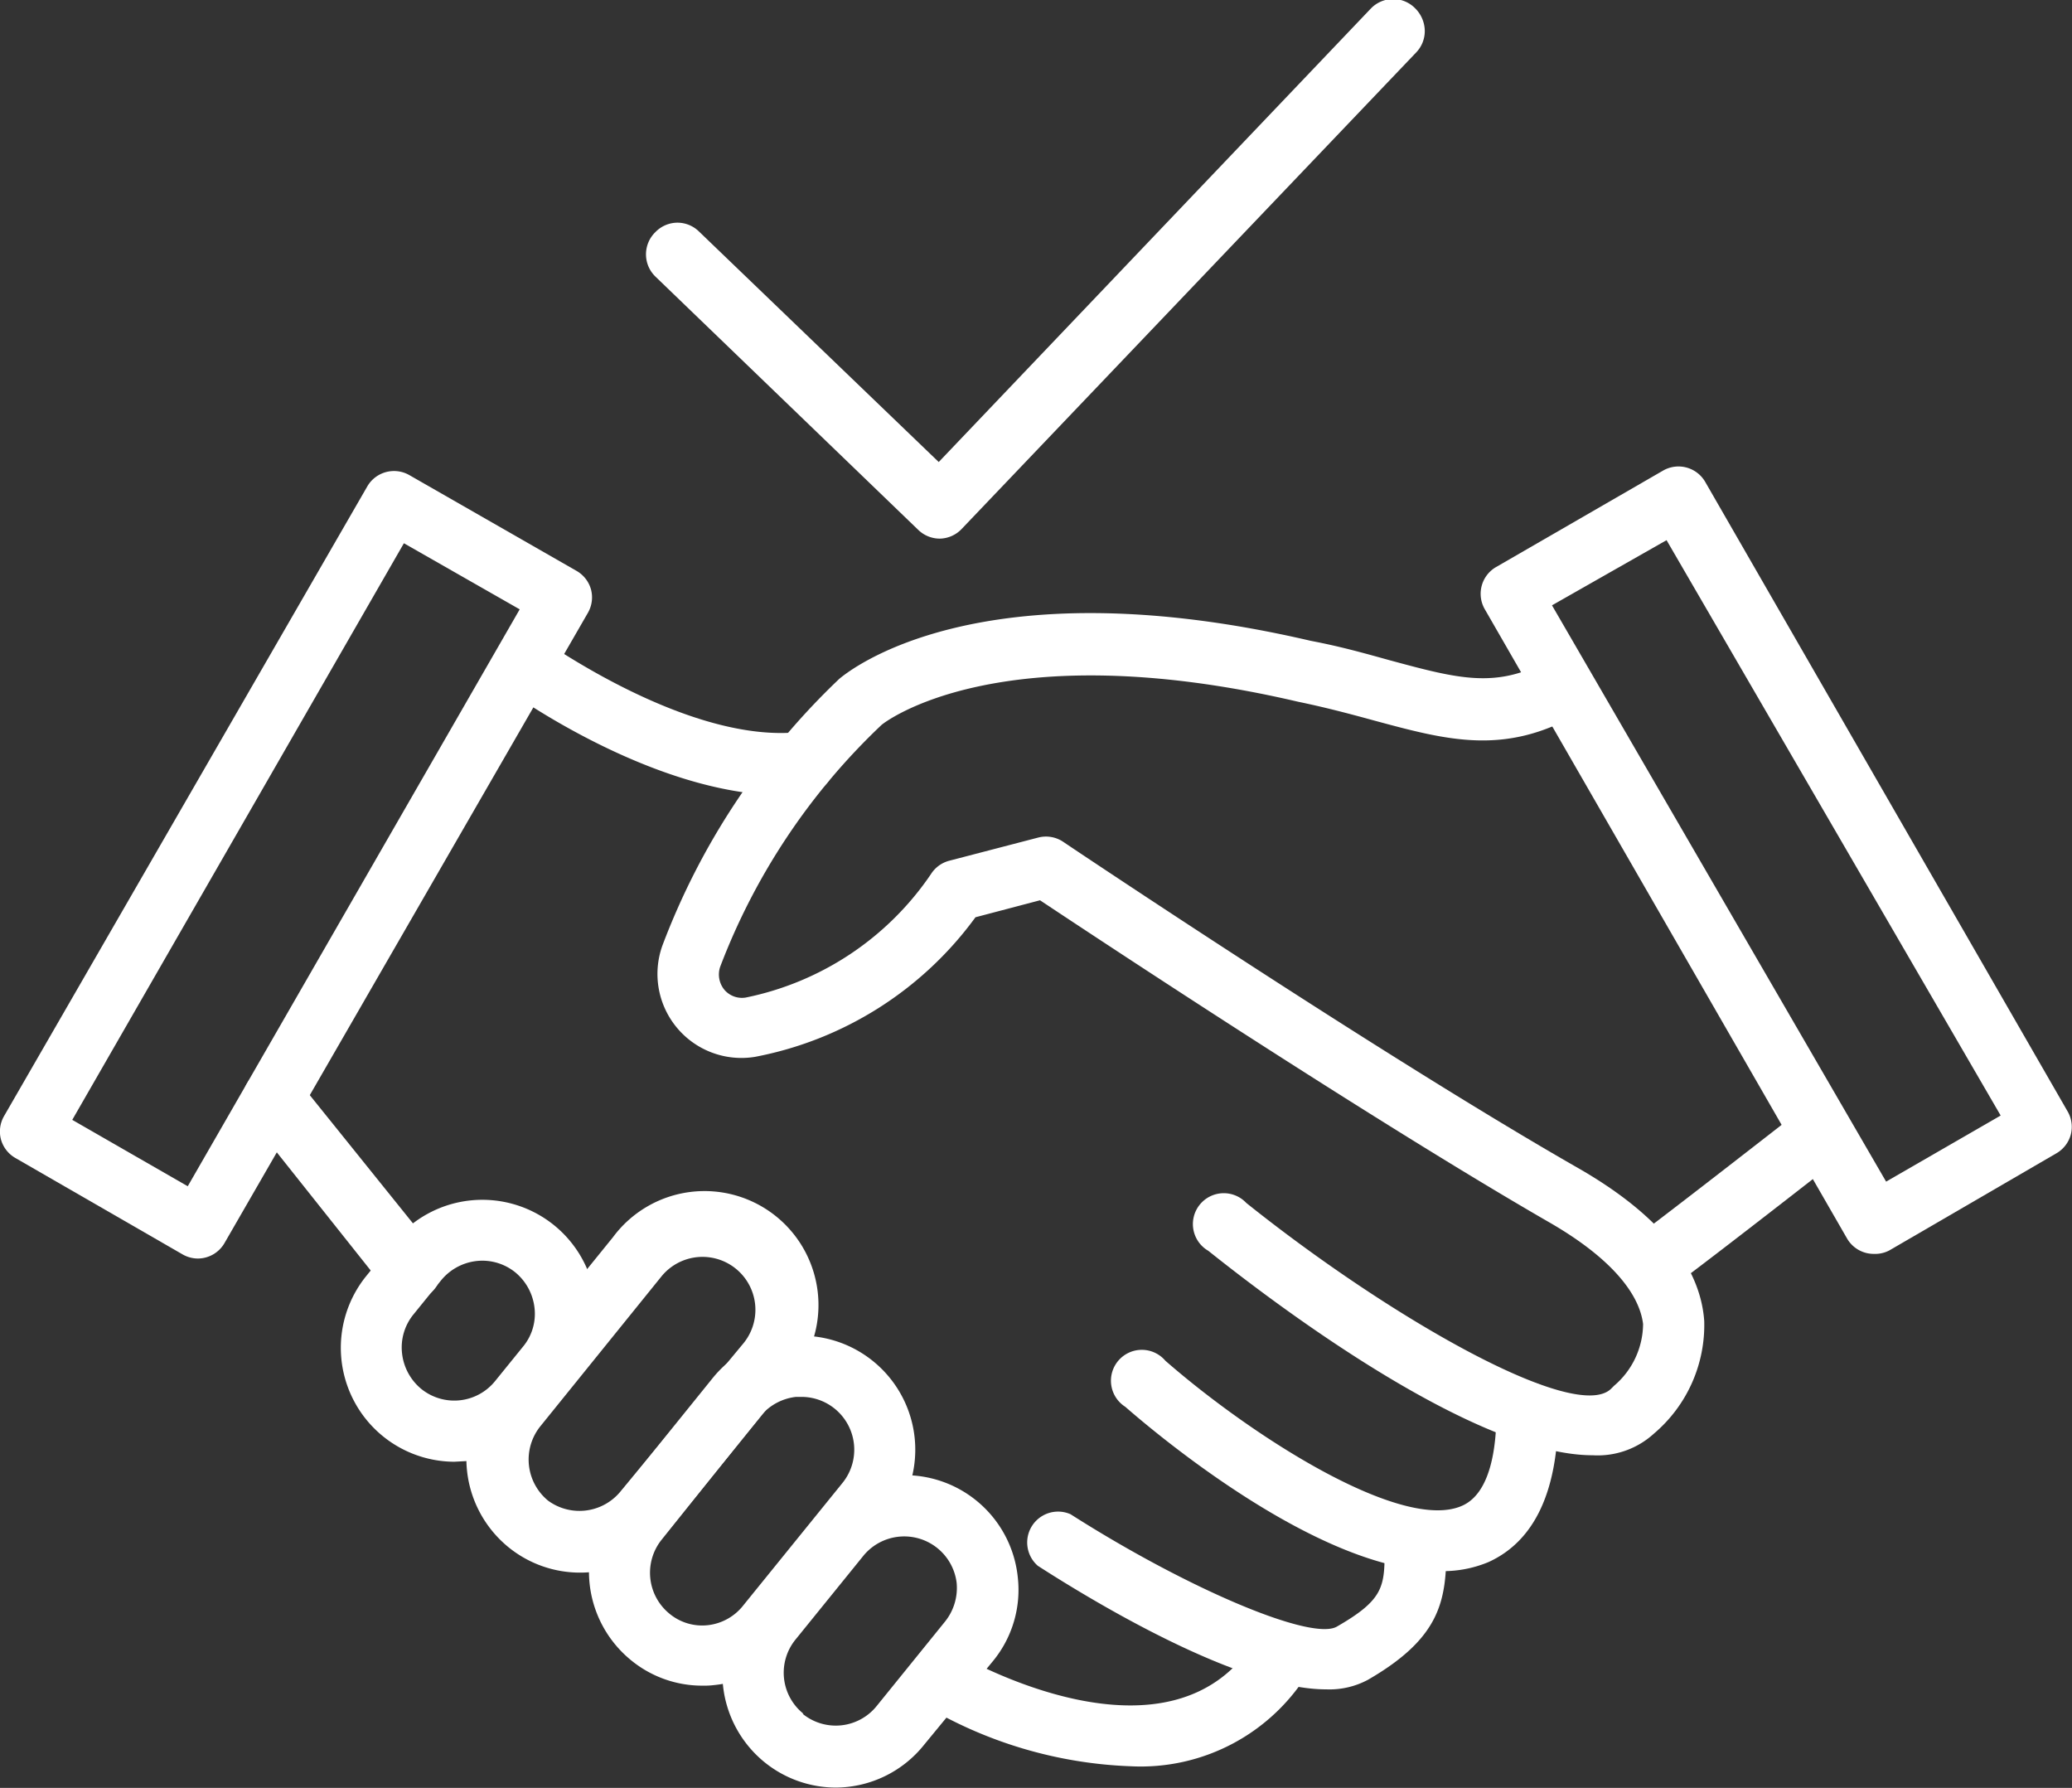
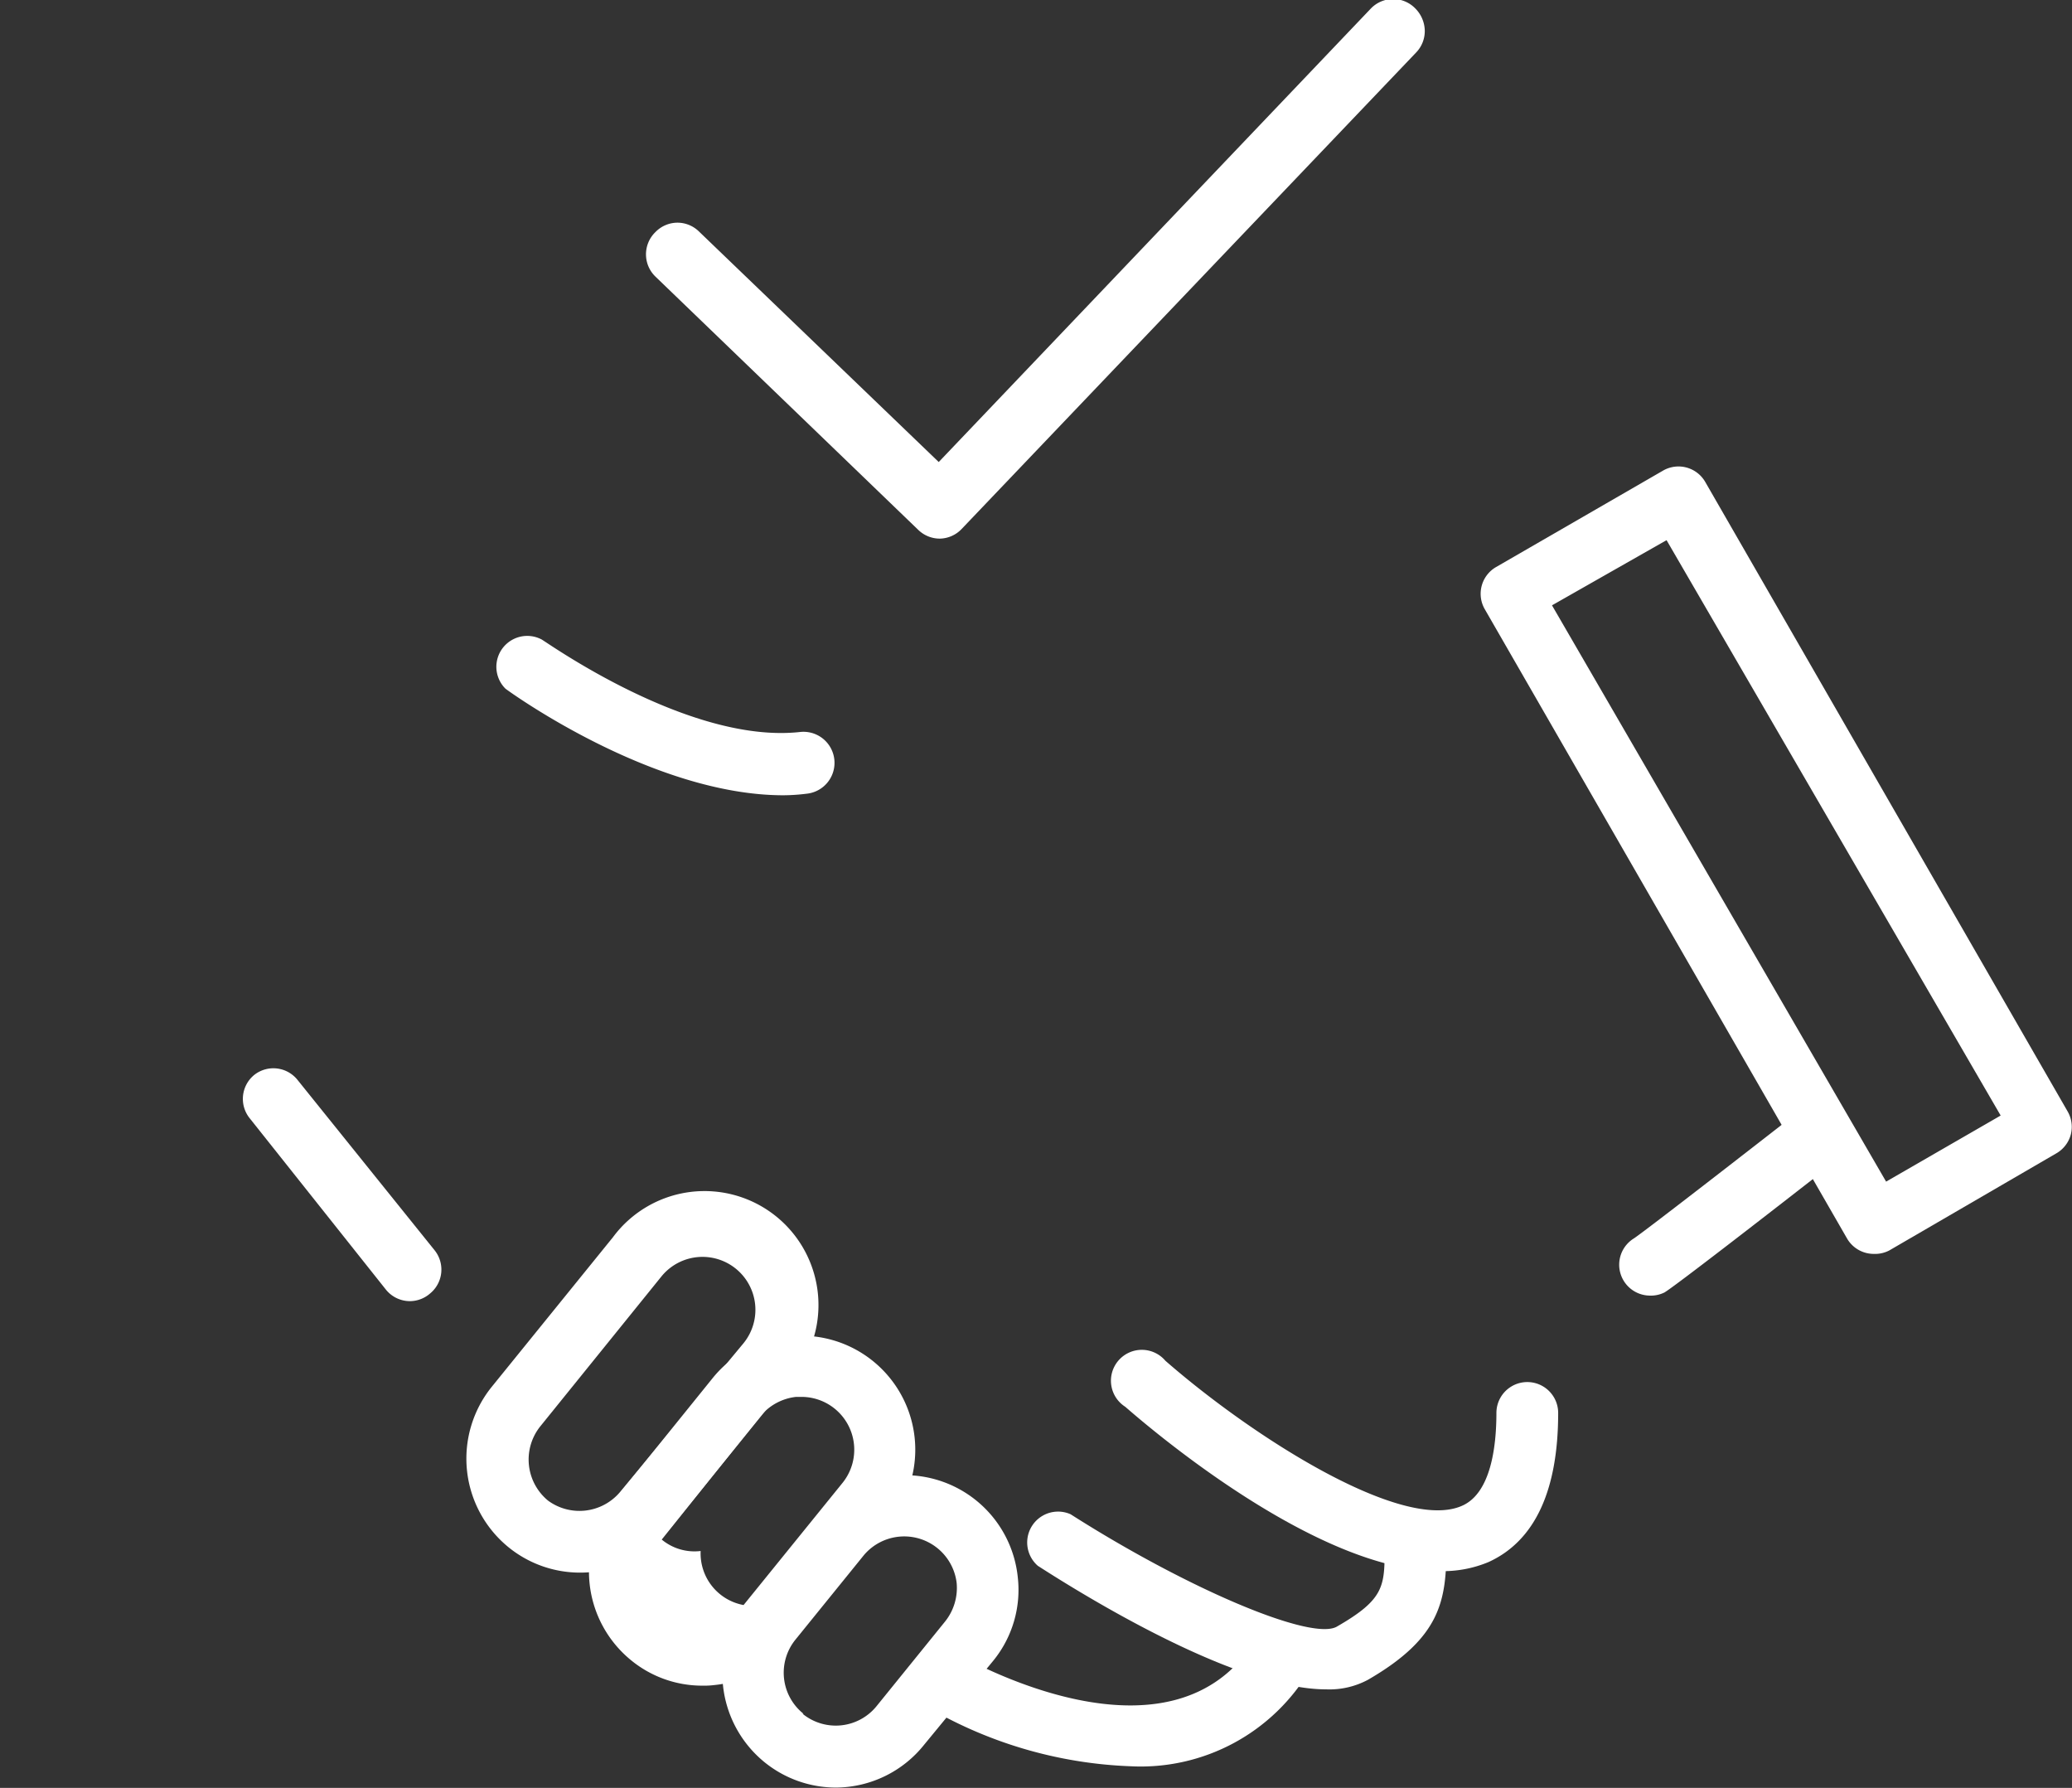
<svg xmlns="http://www.w3.org/2000/svg" id="Ebene_1" data-name="Ebene 1" viewBox="0 0 67.1 57.89">
  <rect x="0" y="0" width="67.1" height="57.89" fill="#333333" stroke="none" />
  <defs>
    <style>.cls-1{fill:#FFFFFF;}</style>
  </defs>
-   <path class="cls-1" d="M8.33,47.26a1,1,0,0,1-.49-.13L2.41,44a1,1,0,0,1-.46-.6,1,1,0,0,1,.1-.75L13.82,22.25a1,1,0,0,1,1.35-.36L20.6,25a1,1,0,0,1,.46.6,1,1,0,0,1-.1.75L9.19,46.76A1,1,0,0,1,8.33,47.26ZM4.26,42.77,8,44.92,18.75,26.24,15,24.1Z" transform="translate(-1.92 -6.51)" />
  <path class="cls-1" d="M62.6,47.11a1,1,0,0,1-.86-.49L50,26.23a1,1,0,0,1,.37-1.36l5.42-3.13a1,1,0,0,1,1.35.37L68.88,42.5a1,1,0,0,1,.1.75,1,1,0,0,1-.46.6L63.1,47A1,1,0,0,1,62.6,47.11Zm-10.42-21L63,44.77l3.71-2.14L55.89,24Z" transform="translate(-1.92 -6.51)" />
-   <path class="cls-1" d="M16.63,53.84a3.69,3.69,0,0,1-2.86-6l.9-1.11a3.69,3.69,0,0,1,6.54,1.93,3.69,3.69,0,0,1-.8,2.71l-.9,1.11A3.72,3.72,0,0,1,17,53.82Zm.91-6.51a1.73,1.73,0,0,0-1.33.63l-.9,1.11a1.69,1.69,0,0,0-.37,1.26,1.74,1.74,0,0,0,.62,1.15h0a1.7,1.7,0,0,0,2.4-.26l.9-1.11a1.66,1.66,0,0,0,.37-1.25,1.74,1.74,0,0,0-.62-1.15A1.7,1.7,0,0,0,17.54,47.33Z" transform="translate(-1.92 -6.51)" />
  <path class="cls-1" d="M20.7,57.43a3.67,3.67,0,0,1-2.31-.82h0a3.7,3.7,0,0,1-.55-5.19l3.93-4.85a3.69,3.69,0,1,1,5.73,4.64l-3.93,4.85A3.67,3.67,0,0,1,20.7,57.43Zm-1.07-2.36A1.72,1.72,0,0,0,22,54.82L26,50a1.71,1.71,0,1,0-2.66-2.16l-3.92,4.85a1.72,1.72,0,0,0,.25,2.41Z" transform="translate(-1.92 -6.51)" />
-   <path class="cls-1" d="M24.67,61.09a3.63,3.63,0,0,1-2.31-.82h0a3.7,3.7,0,0,1-.55-5.19L25,51.13a3.69,3.69,0,1,1,5.74,4.64l-3.2,3.95a3.64,3.64,0,0,1-2.48,1.35A2.68,2.68,0,0,1,24.67,61.09Zm3.21-9.35H27.7a1.74,1.74,0,0,0-1.15.62l-3.2,4a1.71,1.71,0,0,0,.25,2.4h0a1.66,1.66,0,0,0,1.26.37A1.7,1.7,0,0,0,26,58.48l3.2-3.95a1.71,1.71,0,0,0-1.33-2.79Z" transform="translate(-1.92 -6.51)" />
+   <path class="cls-1" d="M24.67,61.09a3.63,3.63,0,0,1-2.31-.82h0a3.7,3.7,0,0,1-.55-5.19L25,51.13a3.69,3.69,0,1,1,5.74,4.64l-3.2,3.95a3.64,3.64,0,0,1-2.48,1.35A2.68,2.68,0,0,1,24.67,61.09Zm3.21-9.35H27.7a1.74,1.74,0,0,0-1.15.62l-3.2,4h0a1.66,1.66,0,0,0,1.26.37A1.7,1.7,0,0,0,26,58.48l3.2-3.95a1.71,1.71,0,0,0-1.33-2.79Z" transform="translate(-1.92 -6.51)" />
  <path class="cls-1" d="M29,64.39a3.68,3.68,0,0,1-2.32-.82h0a3.7,3.7,0,0,1-.55-5.19l2.22-2.73a3.68,3.68,0,0,1,6.53,1.93,3.63,3.63,0,0,1-.8,2.71L31.85,63A3.68,3.68,0,0,1,29,64.39ZM27.91,62a1.7,1.7,0,0,0,2.4-.25l2.21-2.73a1.74,1.74,0,0,0,.38-1.26,1.71,1.71,0,0,0-3-.9l-2.22,2.74a1.7,1.7,0,0,0,.26,2.4Z" transform="translate(-1.92 -6.51)" />
  <path class="cls-1" d="M38.54,63.7a14.06,14.06,0,0,1-6.73-2,1,1,0,0,1,1-1.7c.29.17,7.09,4.1,9.82-.48A1,1,0,0,1,44,59.2a1,1,0,0,1,.35,1.36A6.36,6.36,0,0,1,38.54,63.7Z" transform="translate(-1.92 -6.51)" />
  <path class="cls-1" d="M44.87,61.21c-2.76,0-7.29-2.68-9.34-4a1,1,0,0,1,1.06-1.67c3.78,2.41,7.79,4.11,8.62,3.64,1.55-.89,1.55-1.31,1.55-2.56a1,1,0,0,1,2,0c0,1.7-.17,2.91-2.54,4.28A2.64,2.64,0,0,1,44.87,61.21Z" transform="translate(-1.92 -6.51)" />
  <path class="cls-1" d="M15.19,48.64a1,1,0,0,1-.77-.37L10,42.71a1,1,0,0,1,.16-1.4,1,1,0,0,1,1.39.16L16,47a1,1,0,0,1-.15,1.39A1,1,0,0,1,15.19,48.64Z" transform="translate(-1.92 -6.51)" />
  <path class="cls-1" d="M48.52,57.38c-4,0-9.46-4.71-10.16-5.32a1,1,0,1,1,1.3-1.49c2.83,2.47,7.69,5.57,9.62,4.69.91-.41,1.1-1.88,1.1-3a1,1,0,0,1,2,0c0,2.52-.76,4.15-2.26,4.83A3.82,3.82,0,0,1,48.52,57.38Z" transform="translate(-1.92 -6.51)" />
-   <path class="cls-1" d="M53.5,53.63c-3.82,0-10.26-4.87-12.45-6.62a1,1,0,1,1,1.23-1.55c4.7,3.76,10.72,7.17,11.83,6l.08-.08a2.65,2.65,0,0,0,.94-2C55,48.34,54,47.18,52.06,46.07,46.39,42.8,37.51,36.93,35.6,35.66l-2.09.55a11.5,11.5,0,0,1-7.14,4.52,2.72,2.72,0,0,1-3-3.6,23.2,23.2,0,0,1,5.73-8.64c.23-.19,4.45-3.75,15.27-1.23,1,.19,1.8.42,2.56.63,2.22.6,3.45.93,5.13,0a1,1,0,0,1,1,1.71c-2.4,1.39-4.27.88-6.64.24-.73-.2-1.55-.42-2.47-.61-9.73-2.27-13.46.72-13.49.76a21.1,21.1,0,0,0-5.22,7.83.78.78,0,0,0,.14.74.75.75,0,0,0,.69.25,9.55,9.55,0,0,0,6-4,1,1,0,0,1,.59-.43l2.88-.75a1,1,0,0,1,.8.13c.1.07,10.43,7,16.72,10.59,2.55,1.47,3.92,3.13,4.05,4.93a4.61,4.61,0,0,1-1.63,3.65A2.7,2.7,0,0,1,53.5,53.63Z" transform="translate(-1.92 -6.51)" />
  <path class="cls-1" d="M55.33,48.46a1,1,0,0,1-.5-1.85c.31-.2,3.52-2.69,5.47-4.21A1,1,0,0,1,61.51,44c-2.42,1.89-5.38,4.18-5.69,4.36A1,1,0,0,1,55.33,48.46Z" transform="translate(-1.92 -6.51)" />
  <path class="cls-1" d="M27.29,32.26c-4.21,0-8.8-3.3-9-3.45a1,1,0,0,1,1.16-1.6c.05,0,4.75,3.41,8.39,3a1,1,0,0,1,.2,2A6.28,6.28,0,0,1,27.29,32.26Z" transform="translate(-1.92 -6.51)" />
  <path class="cls-1" d="M22.84,14.76a1,1,0,0,0,.31.71l8.51,8.2a1,1,0,0,0,.7.28h0a1,1,0,0,0,.7-.31L47.78,8.21a1,1,0,0,0,.28-.72,1.05,1.05,0,0,0-.31-.71,1,1,0,0,0-1.43,0l-14,14.69L24.55,14a1,1,0,0,0-.7-.28h0a1,1,0,0,0-.71.31A1,1,0,0,0,22.84,14.76Z" transform="translate(-1.92 -6.51)" />
</svg>